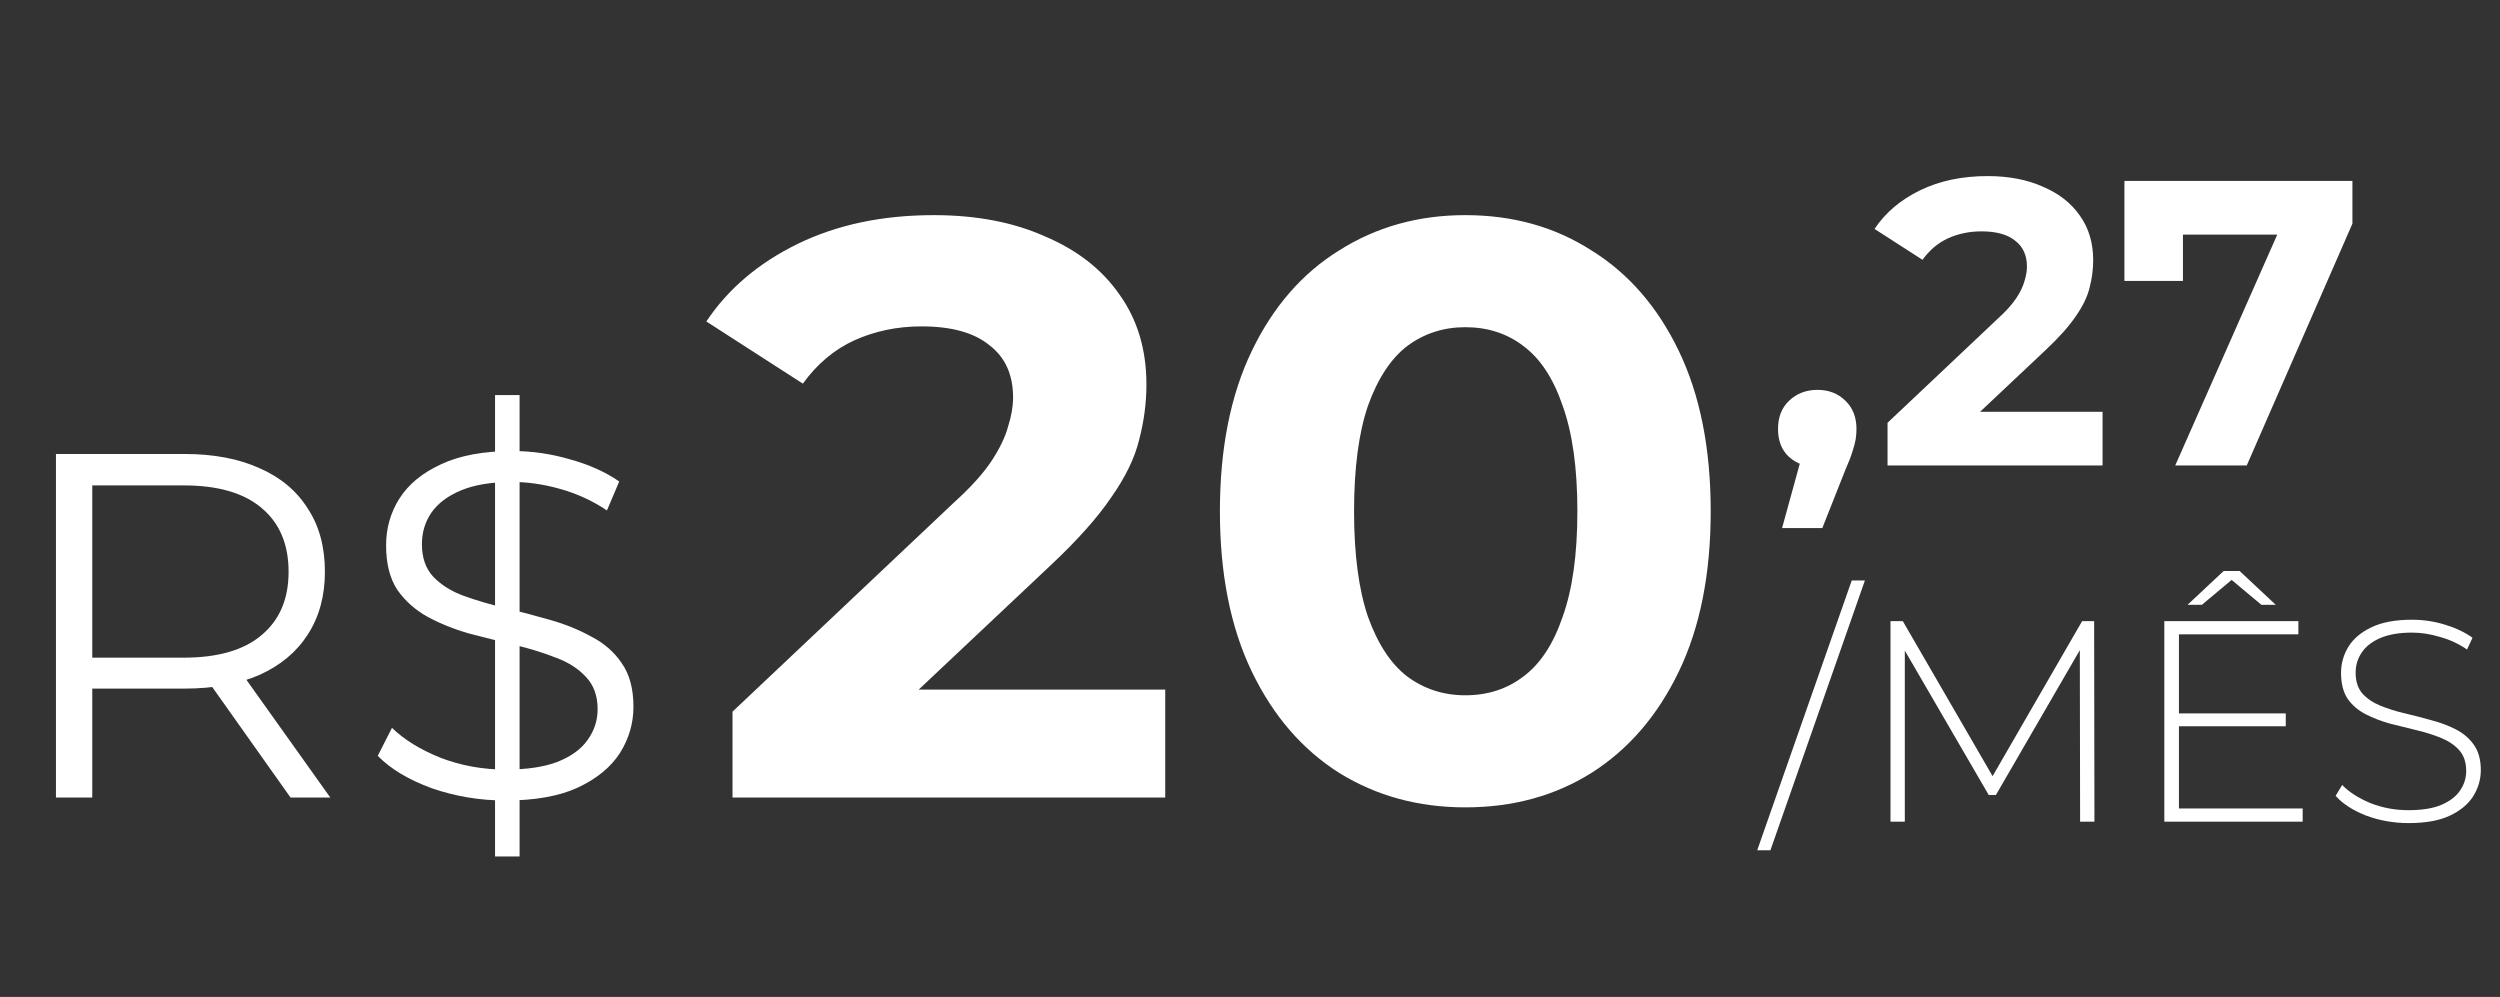
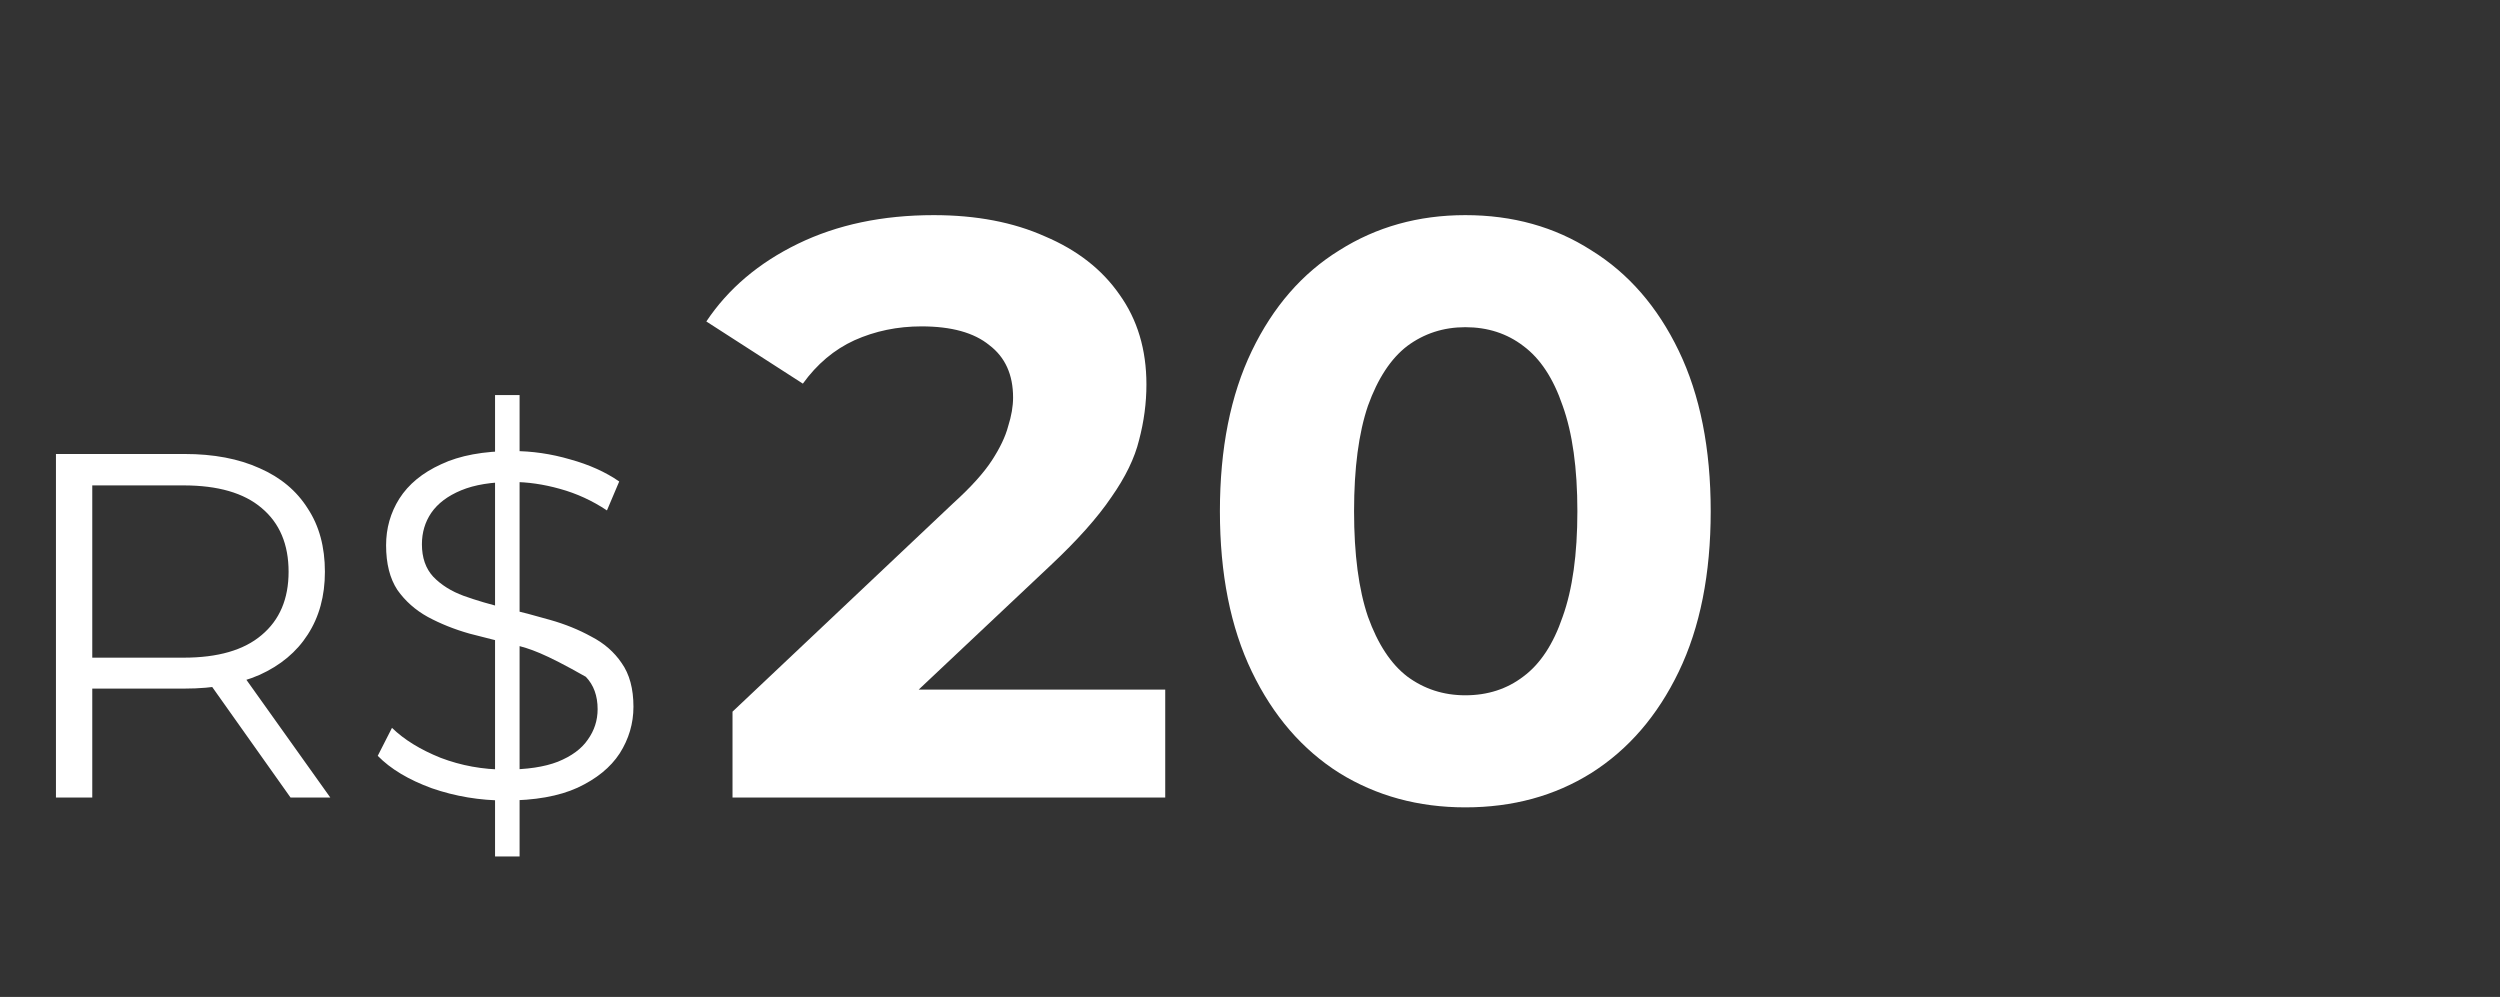
<svg xmlns="http://www.w3.org/2000/svg" width="163" height="65" viewBox="0 0 163 65" fill="none">
  <rect x="0" y="0" width="163" height="65" fill="#333333" stroke="none" />
-   <path d="M3.648 52V29.6H12.032C13.931 29.6 15.563 29.909 16.928 30.528C18.293 31.125 19.339 32 20.064 33.152C20.811 34.283 21.184 35.659 21.184 37.28C21.184 38.859 20.811 40.224 20.064 41.376C19.339 42.507 18.293 43.381 16.928 44C15.563 44.597 13.931 44.896 12.032 44.896H4.96L6.016 43.808V52H3.648ZM18.944 52L13.184 43.872H15.744L21.536 52H18.944ZM6.016 44L4.96 42.88H11.968C14.208 42.88 15.904 42.389 17.056 41.408C18.229 40.427 18.816 39.051 18.816 37.28C18.816 35.488 18.229 34.101 17.056 33.12C15.904 32.139 14.208 31.648 11.968 31.648H4.96L6.016 30.528V44ZM32.277 55.84V25.76H33.877V55.84H32.277ZM32.949 52.192C31.285 52.192 29.685 51.925 28.149 51.392C26.634 50.837 25.461 50.133 24.629 49.28L25.557 47.456C26.346 48.224 27.402 48.875 28.725 49.408C30.069 49.92 31.477 50.176 32.949 50.176C34.357 50.176 35.498 50.005 36.373 49.664C37.269 49.301 37.92 48.821 38.325 48.224C38.752 47.627 38.965 46.965 38.965 46.24C38.965 45.365 38.709 44.661 38.197 44.128C37.706 43.595 37.056 43.179 36.245 42.88C35.434 42.56 34.538 42.283 33.557 42.048C32.576 41.813 31.594 41.568 30.613 41.312C29.632 41.035 28.725 40.672 27.893 40.224C27.082 39.776 26.421 39.189 25.909 38.464C25.418 37.717 25.173 36.747 25.173 35.552C25.173 34.443 25.461 33.429 26.037 32.512C26.634 31.573 27.541 30.827 28.757 30.272C29.973 29.696 31.53 29.408 33.429 29.408C34.688 29.408 35.936 29.589 37.173 29.952C38.41 30.293 39.477 30.773 40.373 31.392L39.573 33.28C38.613 32.64 37.589 32.171 36.501 31.872C35.434 31.573 34.4 31.424 33.397 31.424C32.053 31.424 30.944 31.605 30.069 31.968C29.194 32.331 28.544 32.821 28.117 33.44C27.712 34.037 27.509 34.72 27.509 35.488C27.509 36.363 27.754 37.067 28.245 37.6C28.757 38.133 29.418 38.549 30.229 38.848C31.061 39.147 31.968 39.413 32.949 39.648C33.93 39.883 34.901 40.139 35.861 40.416C36.842 40.693 37.738 41.056 38.549 41.504C39.381 41.931 40.042 42.507 40.533 43.232C41.045 43.957 41.301 44.907 41.301 46.08C41.301 47.168 41.002 48.181 40.405 49.12C39.808 50.037 38.89 50.784 37.653 51.36C36.437 51.915 34.869 52.192 32.949 52.192Z" fill="white" />
+   <path d="M3.648 52V29.6H12.032C13.931 29.6 15.563 29.909 16.928 30.528C18.293 31.125 19.339 32 20.064 33.152C20.811 34.283 21.184 35.659 21.184 37.28C21.184 38.859 20.811 40.224 20.064 41.376C19.339 42.507 18.293 43.381 16.928 44C15.563 44.597 13.931 44.896 12.032 44.896H4.96L6.016 43.808V52H3.648ZM18.944 52L13.184 43.872H15.744L21.536 52H18.944ZM6.016 44L4.96 42.88H11.968C14.208 42.88 15.904 42.389 17.056 41.408C18.229 40.427 18.816 39.051 18.816 37.28C18.816 35.488 18.229 34.101 17.056 33.12C15.904 32.139 14.208 31.648 11.968 31.648H4.96L6.016 30.528V44ZM32.277 55.84V25.76H33.877V55.84H32.277ZM32.949 52.192C31.285 52.192 29.685 51.925 28.149 51.392C26.634 50.837 25.461 50.133 24.629 49.28L25.557 47.456C26.346 48.224 27.402 48.875 28.725 49.408C30.069 49.92 31.477 50.176 32.949 50.176C34.357 50.176 35.498 50.005 36.373 49.664C37.269 49.301 37.92 48.821 38.325 48.224C38.752 47.627 38.965 46.965 38.965 46.24C38.965 45.365 38.709 44.661 38.197 44.128C35.434 42.56 34.538 42.283 33.557 42.048C32.576 41.813 31.594 41.568 30.613 41.312C29.632 41.035 28.725 40.672 27.893 40.224C27.082 39.776 26.421 39.189 25.909 38.464C25.418 37.717 25.173 36.747 25.173 35.552C25.173 34.443 25.461 33.429 26.037 32.512C26.634 31.573 27.541 30.827 28.757 30.272C29.973 29.696 31.53 29.408 33.429 29.408C34.688 29.408 35.936 29.589 37.173 29.952C38.41 30.293 39.477 30.773 40.373 31.392L39.573 33.28C38.613 32.64 37.589 32.171 36.501 31.872C35.434 31.573 34.4 31.424 33.397 31.424C32.053 31.424 30.944 31.605 30.069 31.968C29.194 32.331 28.544 32.821 28.117 33.44C27.712 34.037 27.509 34.72 27.509 35.488C27.509 36.363 27.754 37.067 28.245 37.6C28.757 38.133 29.418 38.549 30.229 38.848C31.061 39.147 31.968 39.413 32.949 39.648C33.93 39.883 34.901 40.139 35.861 40.416C36.842 40.693 37.738 41.056 38.549 41.504C39.381 41.931 40.042 42.507 40.533 43.232C41.045 43.957 41.301 44.907 41.301 46.08C41.301 47.168 41.002 48.181 40.405 49.12C39.808 50.037 38.89 50.784 37.653 51.36C36.437 51.915 34.869 52.192 32.949 52.192Z" fill="white" />
  <path d="M47.76 52V46.4L62.16 32.8C63.298 31.769 64.133 30.844 64.667 30.027C65.2 29.209 65.556 28.462 65.733 27.787C65.947 27.111 66.053 26.489 66.053 25.92C66.053 24.427 65.538 23.289 64.507 22.507C63.511 21.689 62.036 21.28 60.08 21.28C58.516 21.28 57.058 21.582 55.707 22.187C54.391 22.791 53.271 23.733 52.347 25.013L46.053 20.96C47.476 18.827 49.467 17.138 52.027 15.893C54.587 14.649 57.538 14.027 60.88 14.027C63.653 14.027 66.071 14.489 68.133 15.413C70.231 16.302 71.849 17.564 72.987 19.2C74.16 20.836 74.747 22.791 74.747 25.067C74.747 26.276 74.587 27.484 74.267 28.693C73.982 29.867 73.378 31.111 72.453 32.427C71.564 33.742 70.249 35.218 68.507 36.853L56.56 48.107L54.907 44.96H75.973V52H47.76ZM95.538 52.64C92.481 52.64 89.743 51.893 87.325 50.4C84.907 48.871 83.005 46.667 81.618 43.787C80.232 40.907 79.538 37.422 79.538 33.333C79.538 29.244 80.232 25.76 81.618 22.88C83.005 20 84.907 17.813 87.325 16.32C89.743 14.791 92.481 14.027 95.538 14.027C98.632 14.027 101.369 14.791 103.752 16.32C106.169 17.813 108.072 20 109.458 22.88C110.845 25.76 111.538 29.244 111.538 33.333C111.538 37.422 110.845 40.907 109.458 43.787C108.072 46.667 106.169 48.871 103.752 50.4C101.369 51.893 98.632 52.64 95.538 52.64ZM95.538 45.333C96.996 45.333 98.258 44.924 99.325 44.107C100.427 43.289 101.281 41.991 101.885 40.213C102.525 38.436 102.845 36.142 102.845 33.333C102.845 30.524 102.525 28.231 101.885 26.453C101.281 24.676 100.427 23.378 99.325 22.56C98.258 21.742 96.996 21.333 95.538 21.333C94.116 21.333 92.854 21.742 91.752 22.56C90.685 23.378 89.832 24.676 89.192 26.453C88.587 28.231 88.285 30.524 88.285 33.333C88.285 36.142 88.587 38.436 89.192 40.213C89.832 41.991 90.685 43.289 91.752 44.107C92.854 44.924 94.116 45.333 95.538 45.333Z" fill="white" />
-   <path d="M116.192 34.428L117.941 28.069L118.524 30.454C117.765 30.454 117.138 30.233 116.643 29.791C116.166 29.35 115.927 28.74 115.927 27.963C115.927 27.186 116.175 26.567 116.669 26.108C117.164 25.649 117.773 25.419 118.498 25.419C119.24 25.419 119.849 25.657 120.326 26.134C120.803 26.594 121.042 27.203 121.042 27.963C121.042 28.192 121.024 28.422 120.989 28.652C120.953 28.864 120.883 29.129 120.777 29.447C120.688 29.747 120.538 30.136 120.326 30.613L118.816 34.428H116.192ZM123.068 30.348V27.565L130.223 20.808C130.788 20.296 131.203 19.837 131.468 19.43C131.733 19.024 131.91 18.653 131.998 18.318C132.104 17.982 132.157 17.673 132.157 17.39C132.157 16.648 131.901 16.083 131.389 15.694C130.894 15.288 130.161 15.085 129.189 15.085C128.412 15.085 127.688 15.235 127.016 15.535C126.363 15.836 125.806 16.304 125.347 16.94L122.22 14.926C122.927 13.866 123.916 13.027 125.188 12.409C126.46 11.79 127.926 11.481 129.587 11.481C130.965 11.481 132.166 11.711 133.19 12.17C134.233 12.612 135.036 13.239 135.602 14.051C136.185 14.864 136.476 15.836 136.476 16.966C136.476 17.567 136.397 18.167 136.238 18.768C136.096 19.351 135.796 19.969 135.337 20.623C134.895 21.276 134.242 22.01 133.376 22.822L127.44 28.413L126.619 26.85H137.086V30.348H123.068ZM141.825 30.348L149.297 13.442L150.41 15.297H140.42L142.328 13.283V18.318H138.512V11.799H153.378V14.581L146.488 30.348H141.825Z" fill="white" />
-   <path d="M114.57 55.439L120.733 37.847H121.592L115.43 55.439H114.57ZM123.26 53.571V40.499H124.063L130.132 50.976H129.703L135.754 40.499H136.538L136.557 53.571H135.623L135.604 41.937H135.866L130.132 51.835H129.666L123.914 41.937H124.194V53.571H123.26ZM141.955 46.512H149.032V47.353H141.955V46.512ZM142.067 52.712H150.134V53.571H141.114V40.499H149.854V41.358H142.067V52.712ZM142.627 39.435L144.98 37.231H146.026L148.379 39.435H147.445L145.167 37.53H145.839L143.561 39.435H142.627ZM157.043 53.665C156.072 53.665 155.15 53.503 154.279 53.179C153.42 52.843 152.754 52.414 152.281 51.891L152.71 51.181C153.158 51.642 153.768 52.034 154.54 52.358C155.325 52.669 156.153 52.824 157.024 52.824C157.896 52.824 158.605 52.712 159.153 52.488C159.713 52.252 160.124 51.941 160.386 51.554C160.659 51.169 160.796 50.739 160.796 50.266C160.796 49.706 160.647 49.258 160.348 48.921C160.049 48.585 159.657 48.318 159.172 48.118C158.686 47.919 158.157 47.751 157.584 47.614C157.012 47.477 156.433 47.334 155.848 47.185C155.262 47.023 154.727 46.817 154.242 46.568C153.756 46.319 153.364 45.983 153.065 45.56C152.779 45.124 152.636 44.564 152.636 43.879C152.636 43.257 152.797 42.684 153.121 42.161C153.445 41.638 153.949 41.215 154.634 40.891C155.318 40.568 156.196 40.406 157.267 40.406C157.989 40.406 158.699 40.511 159.396 40.723C160.105 40.935 160.709 41.221 161.207 41.582L160.852 42.348C160.305 41.974 159.713 41.7 159.078 41.526C158.456 41.339 157.852 41.246 157.267 41.246C156.433 41.246 155.742 41.364 155.194 41.601C154.646 41.837 154.242 42.155 153.98 42.553C153.719 42.939 153.588 43.375 153.588 43.861C153.588 44.421 153.731 44.869 154.017 45.205C154.316 45.541 154.708 45.809 155.194 46.008C155.679 46.207 156.215 46.375 156.8 46.512C157.385 46.649 157.964 46.799 158.537 46.961C159.109 47.11 159.639 47.309 160.124 47.558C160.61 47.807 161.002 48.143 161.301 48.567C161.599 48.99 161.749 49.538 161.749 50.21C161.749 50.82 161.581 51.393 161.245 51.928C160.908 52.451 160.392 52.874 159.695 53.198C159.01 53.509 158.126 53.665 157.043 53.665Z" fill="white" />
</svg>